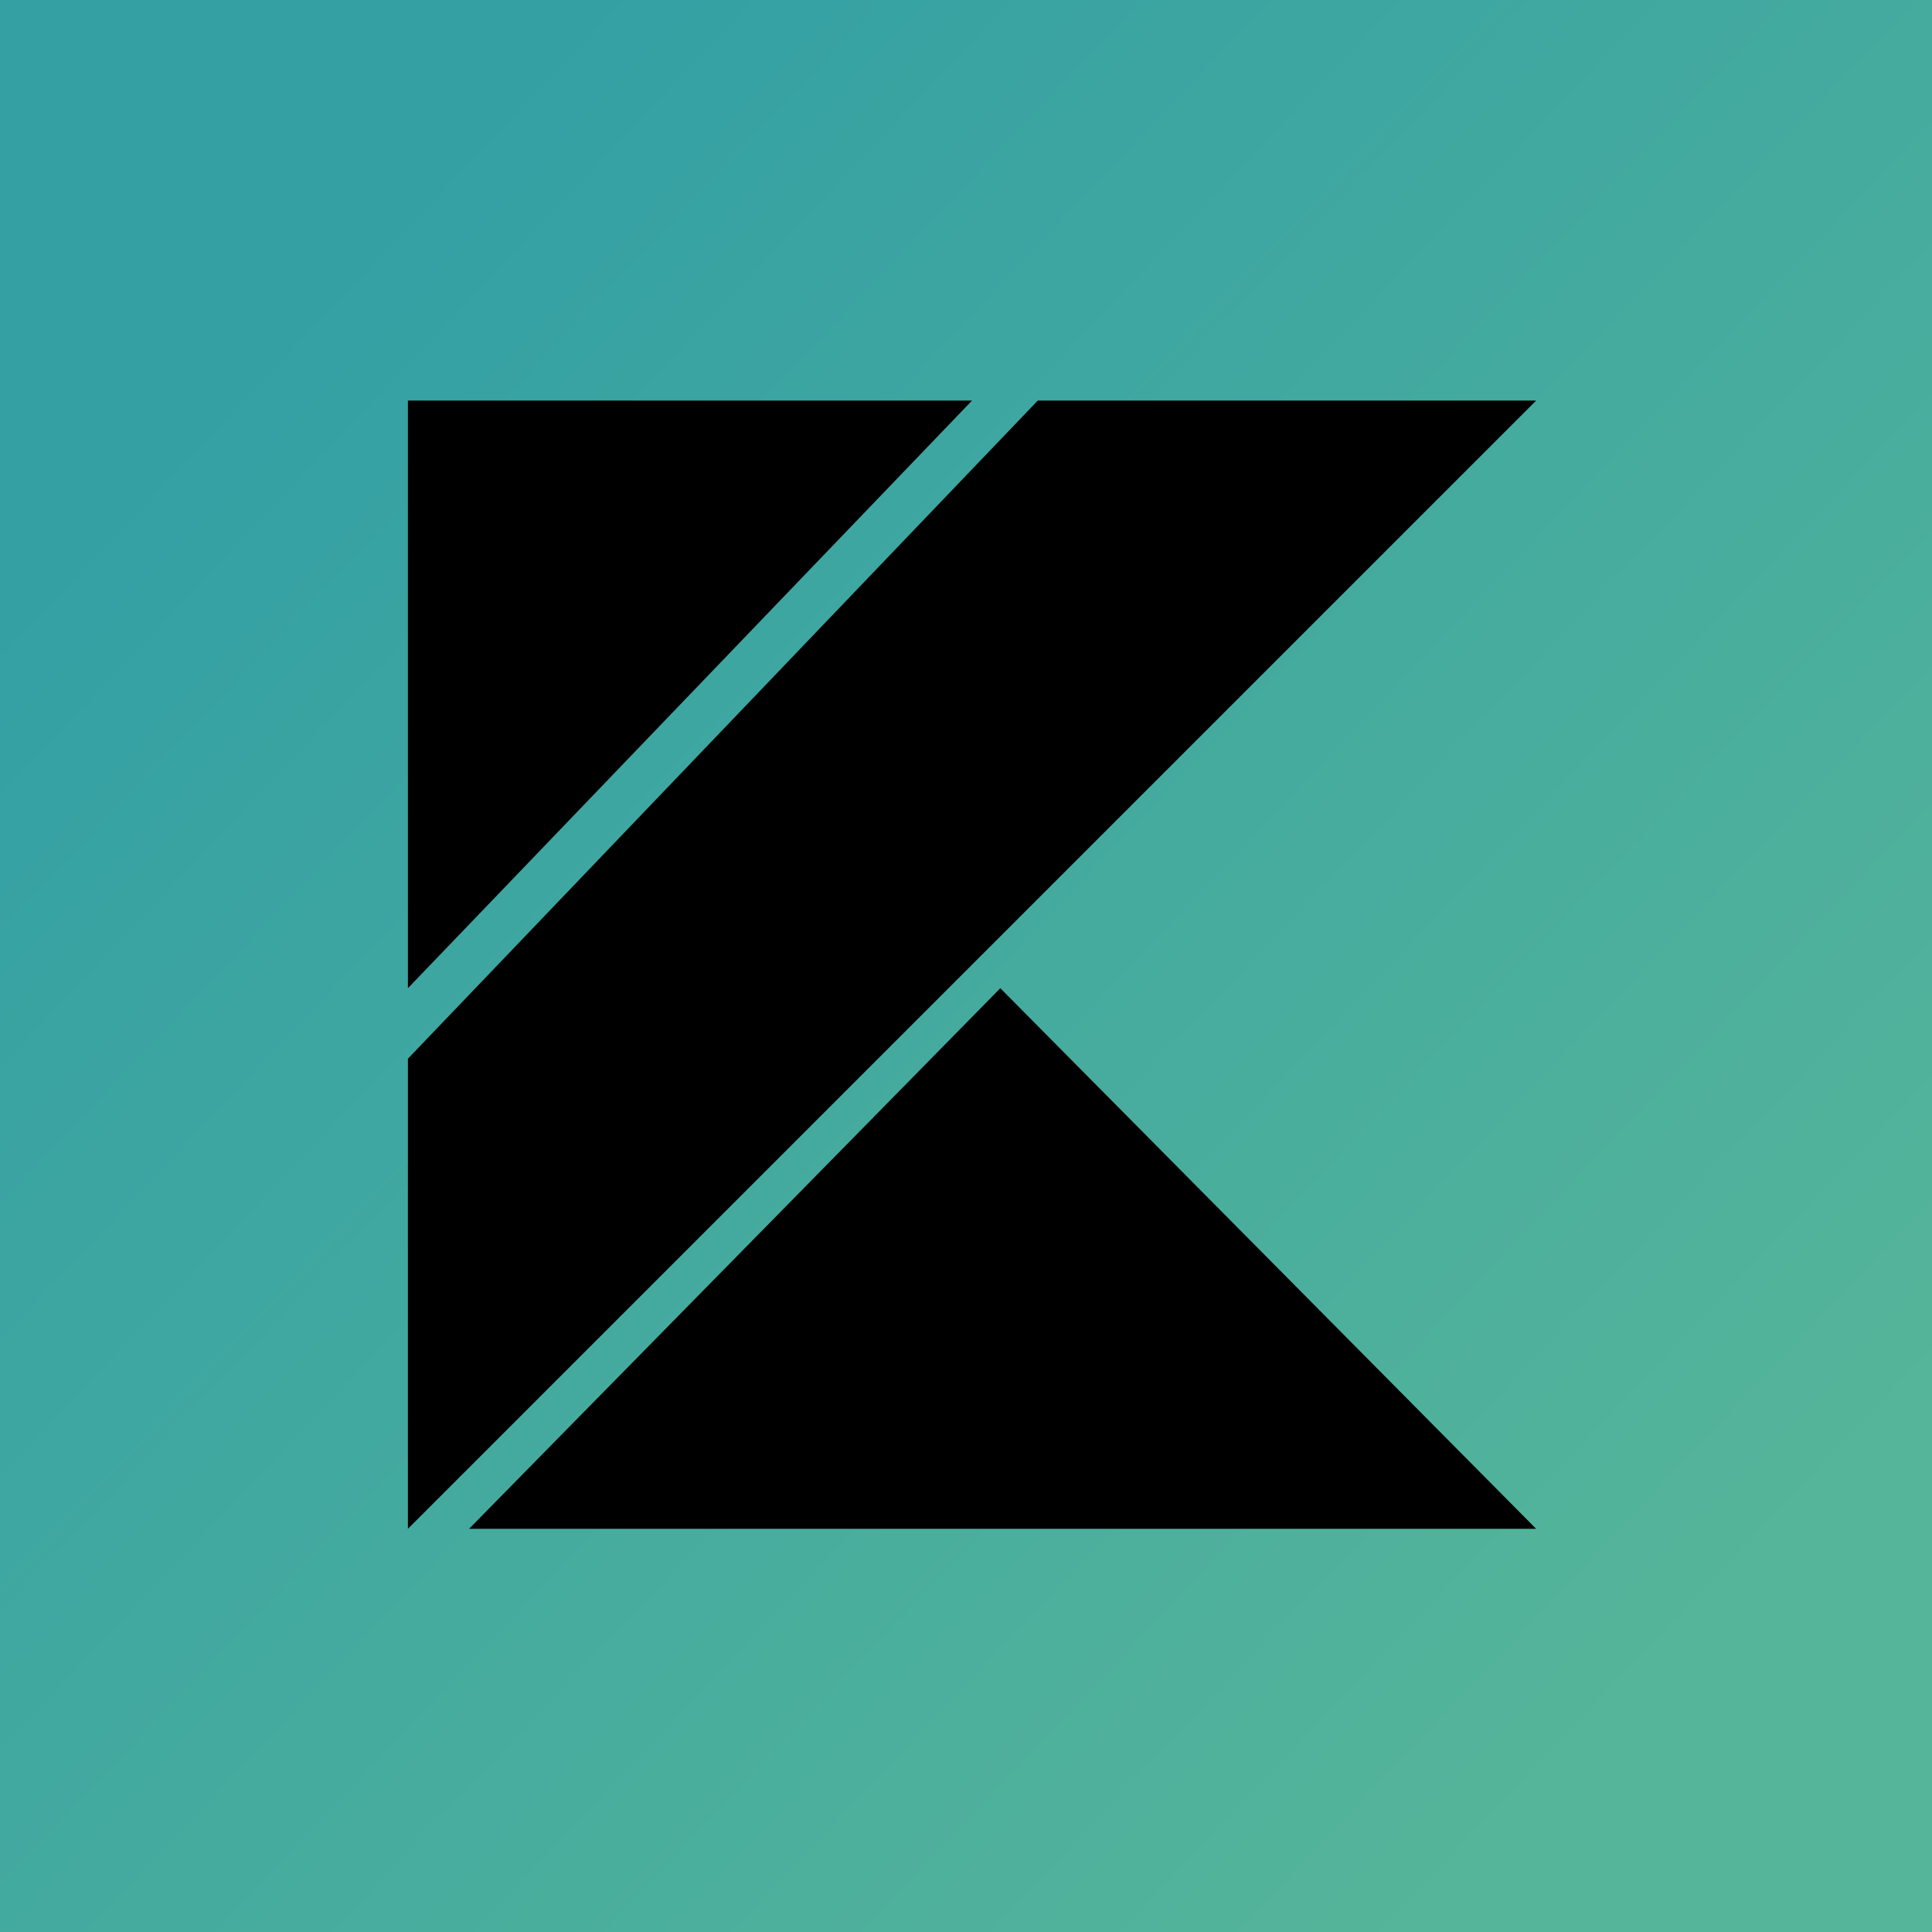
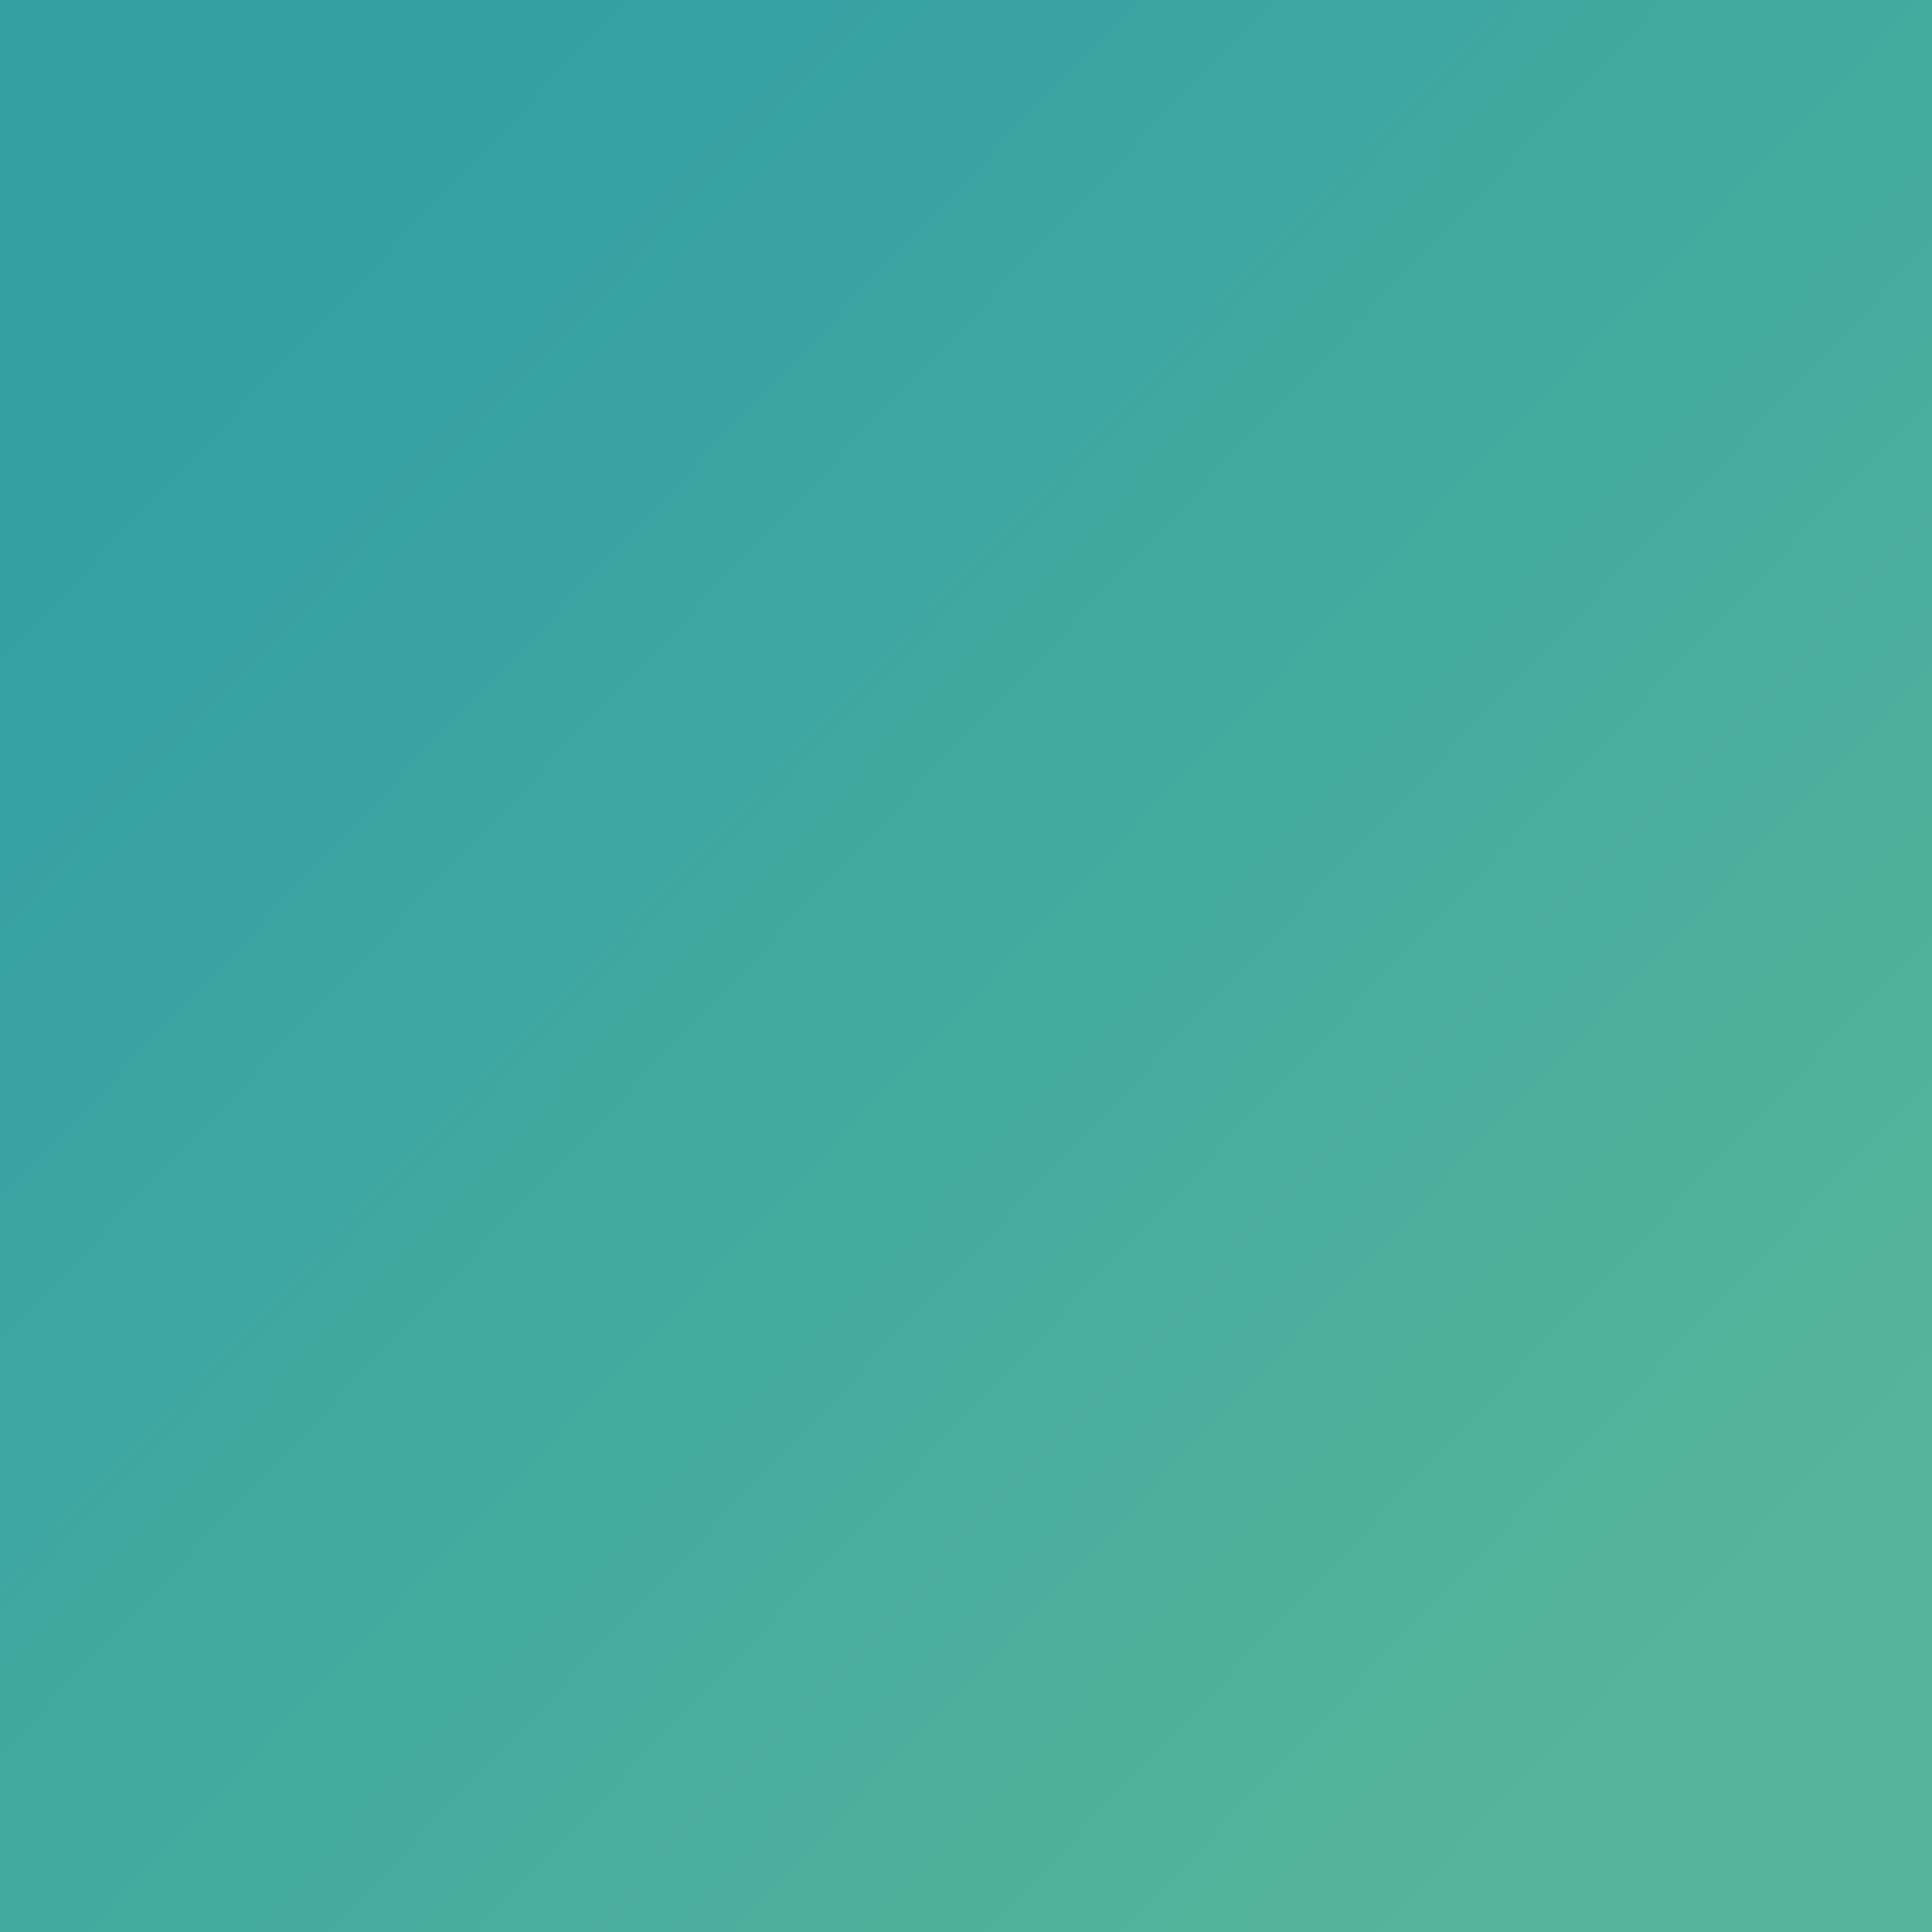
<svg xmlns="http://www.w3.org/2000/svg" id="icon-kotlin" width="308" height="308" viewBox="0 0 308 308">
  <defs>
    <linearGradient id="linear-gradient" x1="0.134" y1="0.17" x2="0.868" y2="0.866" gradientUnits="objectBoundingBox">
      <stop offset="0" stop-color="#34a0a4" />
      <stop offset="1" stop-color="#55b59a" />
    </linearGradient>
  </defs>
  <rect id="Rechteck_18" data-name="Rechteck 18" width="308" height="308" fill="url(#linear-gradient)" />
-   <path id="kotlin-svgrepo-com" d="M9.746,179.864,94.44,93.681l85.424,86.183ZM0,0H89.932L0,93.681ZM100.415,0,0,104.922v74.941L179.864,0Z" transform="translate(65.029 63.86)" />
</svg>